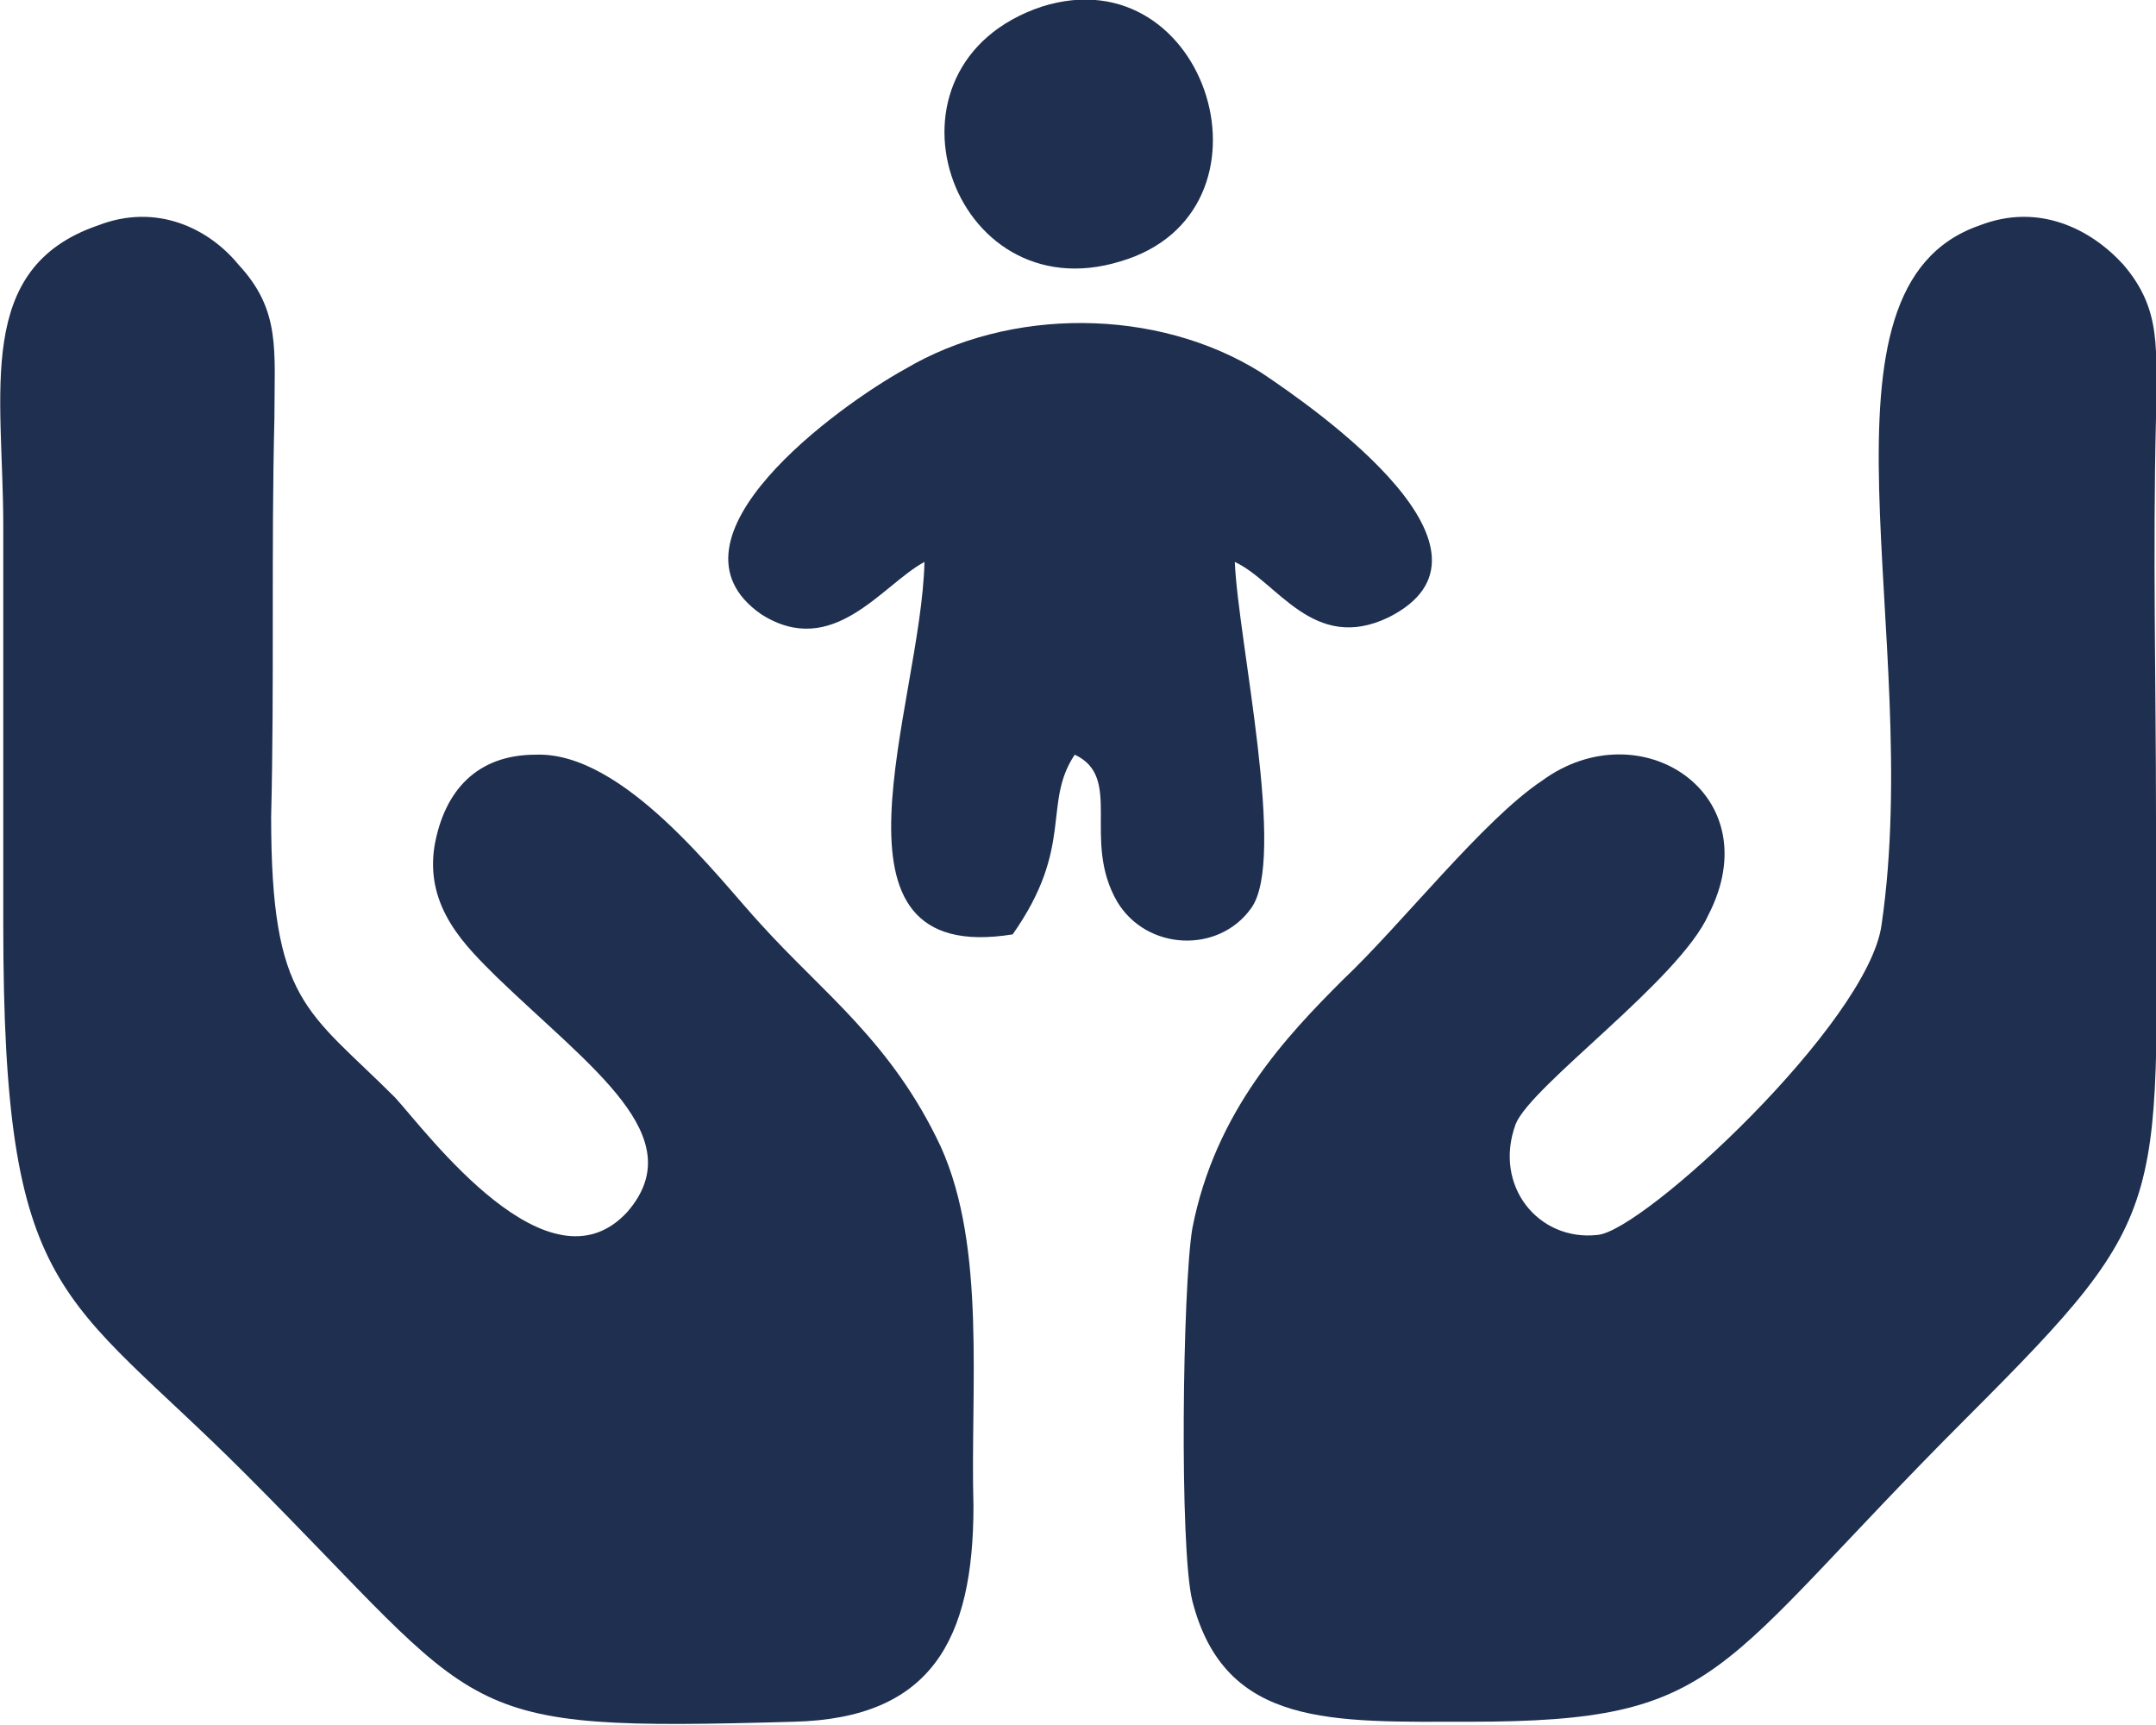
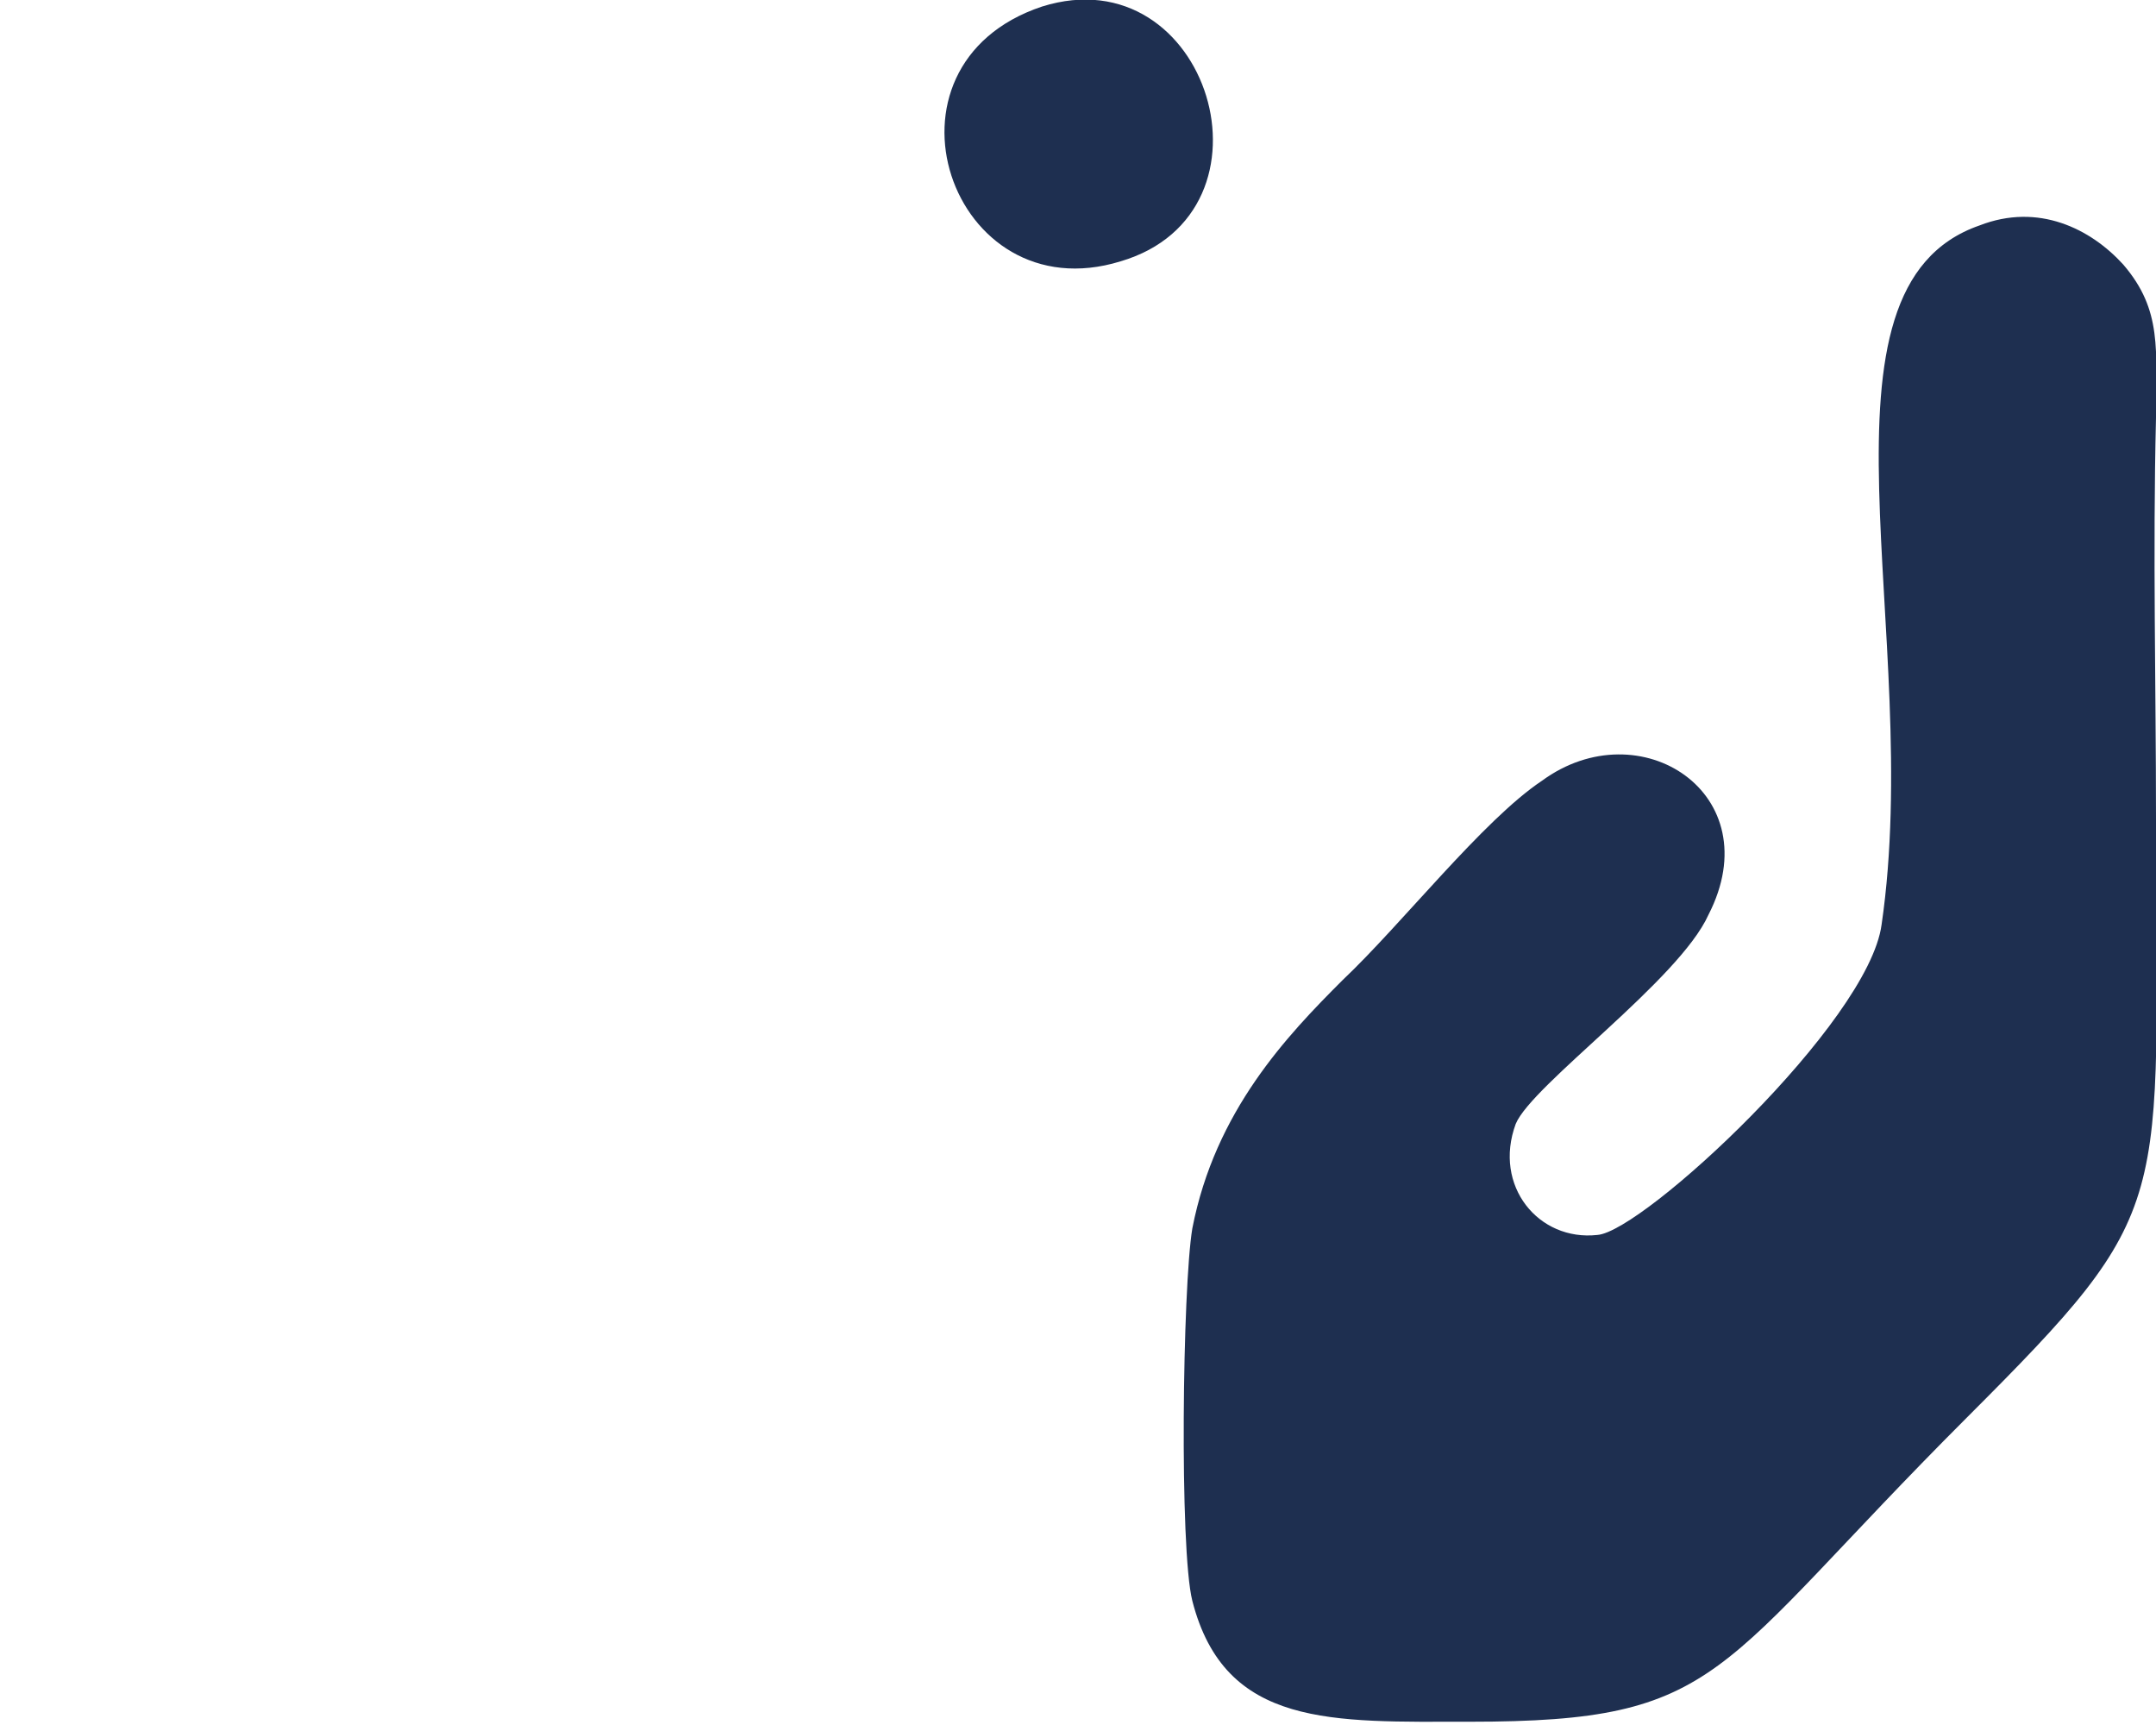
<svg xmlns="http://www.w3.org/2000/svg" xml:space="preserve" width="835px" height="668px" version="1.1" style="shape-rendering:geometricPrecision; text-rendering:geometricPrecision; image-rendering:optimizeQuality; fill-rule:evenodd; clip-rule:evenodd" viewBox="0 0 660 528">
  <defs>
    <style type="text/css">
   
    .fil0 {fill:#1E2F50}
   
  </style>
  </defs>
  <g id="Camada_x0020_1">
    <g id="_1609100960416">
      <g>
-         <path class="fil0" d="M30 69c-38,13 -29,51 -29,92 0,41 0,82 0,122 0,115 18,112 74,168 75,75 62,79 168,76 42,-1 55,-25 55,-66 -1,-36 4,-79 -10,-110 -15,-32 -36,-47 -55,-68 -13,-14 -42,-53 -69,-52 -18,0 -28,11 -31,28 -3,19 10,31 19,40 29,28 60,49 40,72 -24,26 -61,-24 -71,-35 -27,-27 -38,-29 -38,-86 1,-40 0,-81 1,-122 0,-21 2,-33 -11,-47 -9,-11 -25,-19 -43,-12z" />
        <path class="fil0" d="M606 69c-55,19 -17,125 -30,214 -4,30 -73,94 -87,95 -18,2 -32,-15 -25,-34 5,-12 50,-44 59,-64 19,-37 -21,-63 -51,-41 -18,12 -43,44 -61,61 -17,17 -39,40 -46,76 -3,18 -4,98 0,114 10,39 43,37 85,37 78,0 74,-15 152,-93 65,-65 58,-63 58,-184 0,-40 -1,-81 0,-122 0,-21 2,-33 -10,-47 -10,-11 -26,-19 -44,-12z" />
-         <path class="fil0" d="M283 172c-1,44 -35,124 27,114 19,-27 9,-40 19,-55 15,7 2,26 13,45 9,15 31,16 41,2 11,-15 -4,-82 -5,-106 13,6 24,28 47,17 40,-20 -21,-63 -39,-75 -32,-20 -77,-20 -109,-1 -20,11 -77,52 -44,75 22,14 37,-9 50,-16z" />
        <path class="fil0" d="M319 2c-54,18 -28,94 24,78 51,-15 27,-94 -24,-78z" />
      </g>
    </g>
  </g>
</svg>